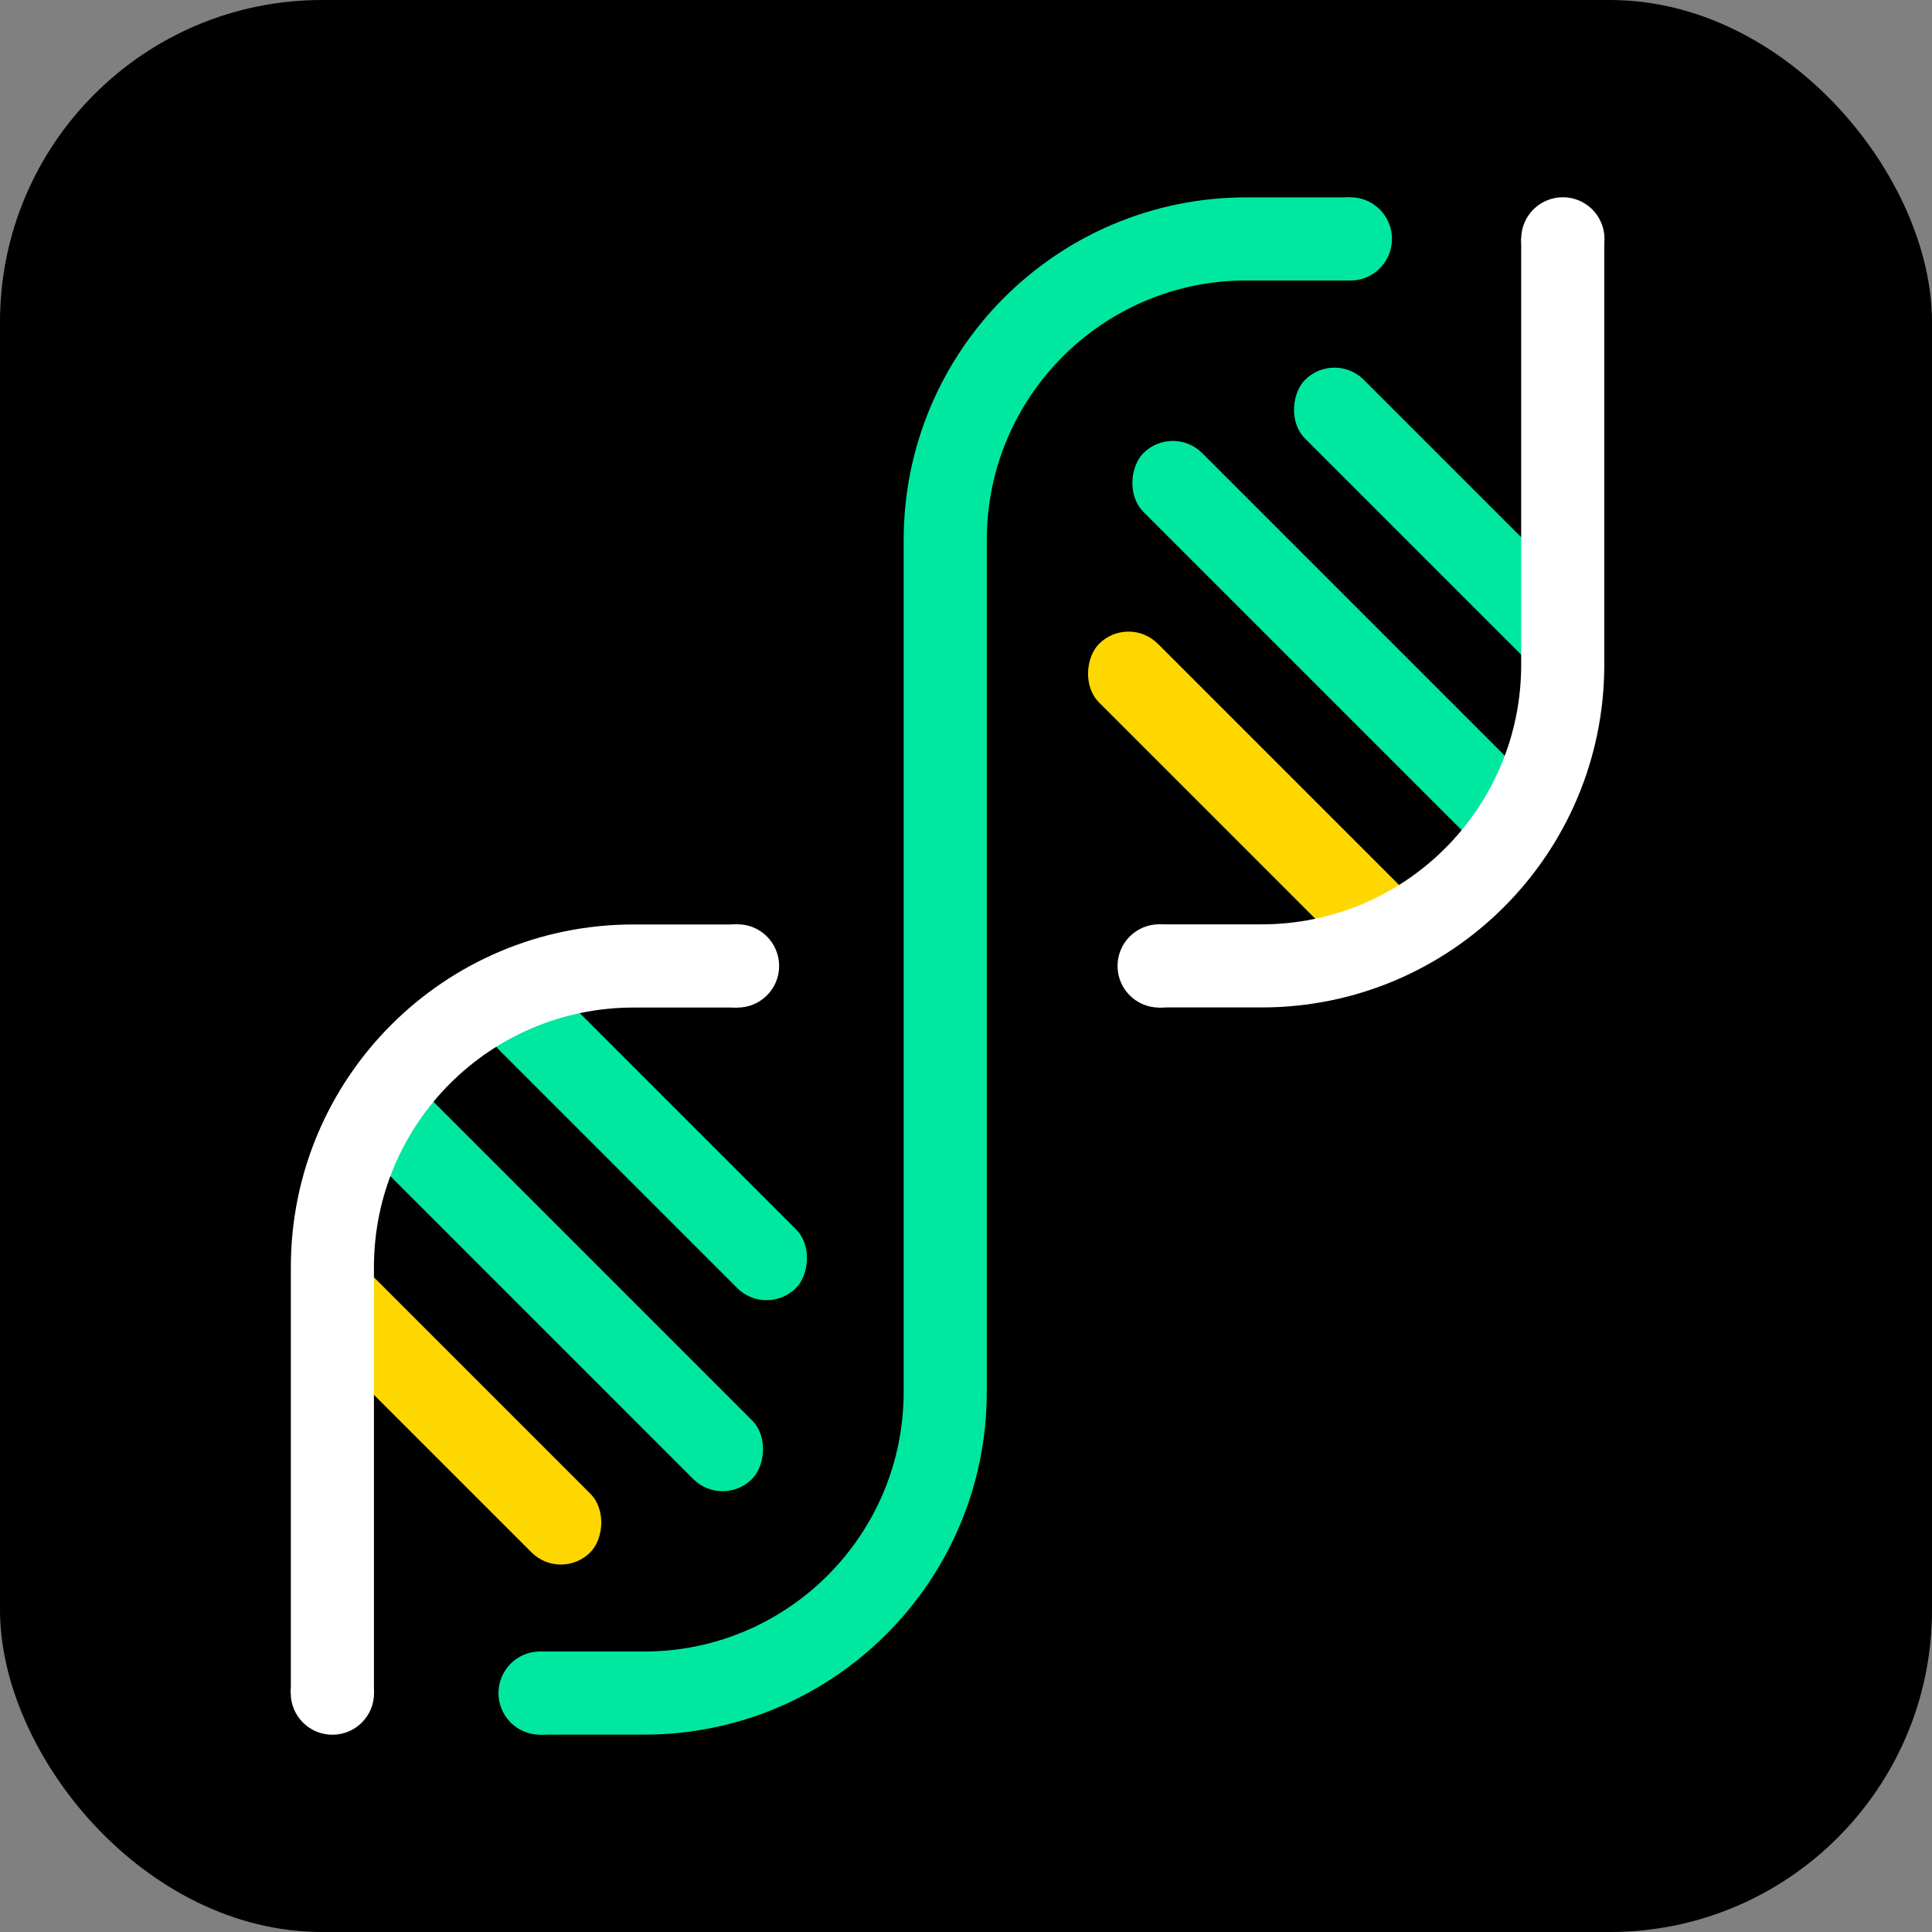
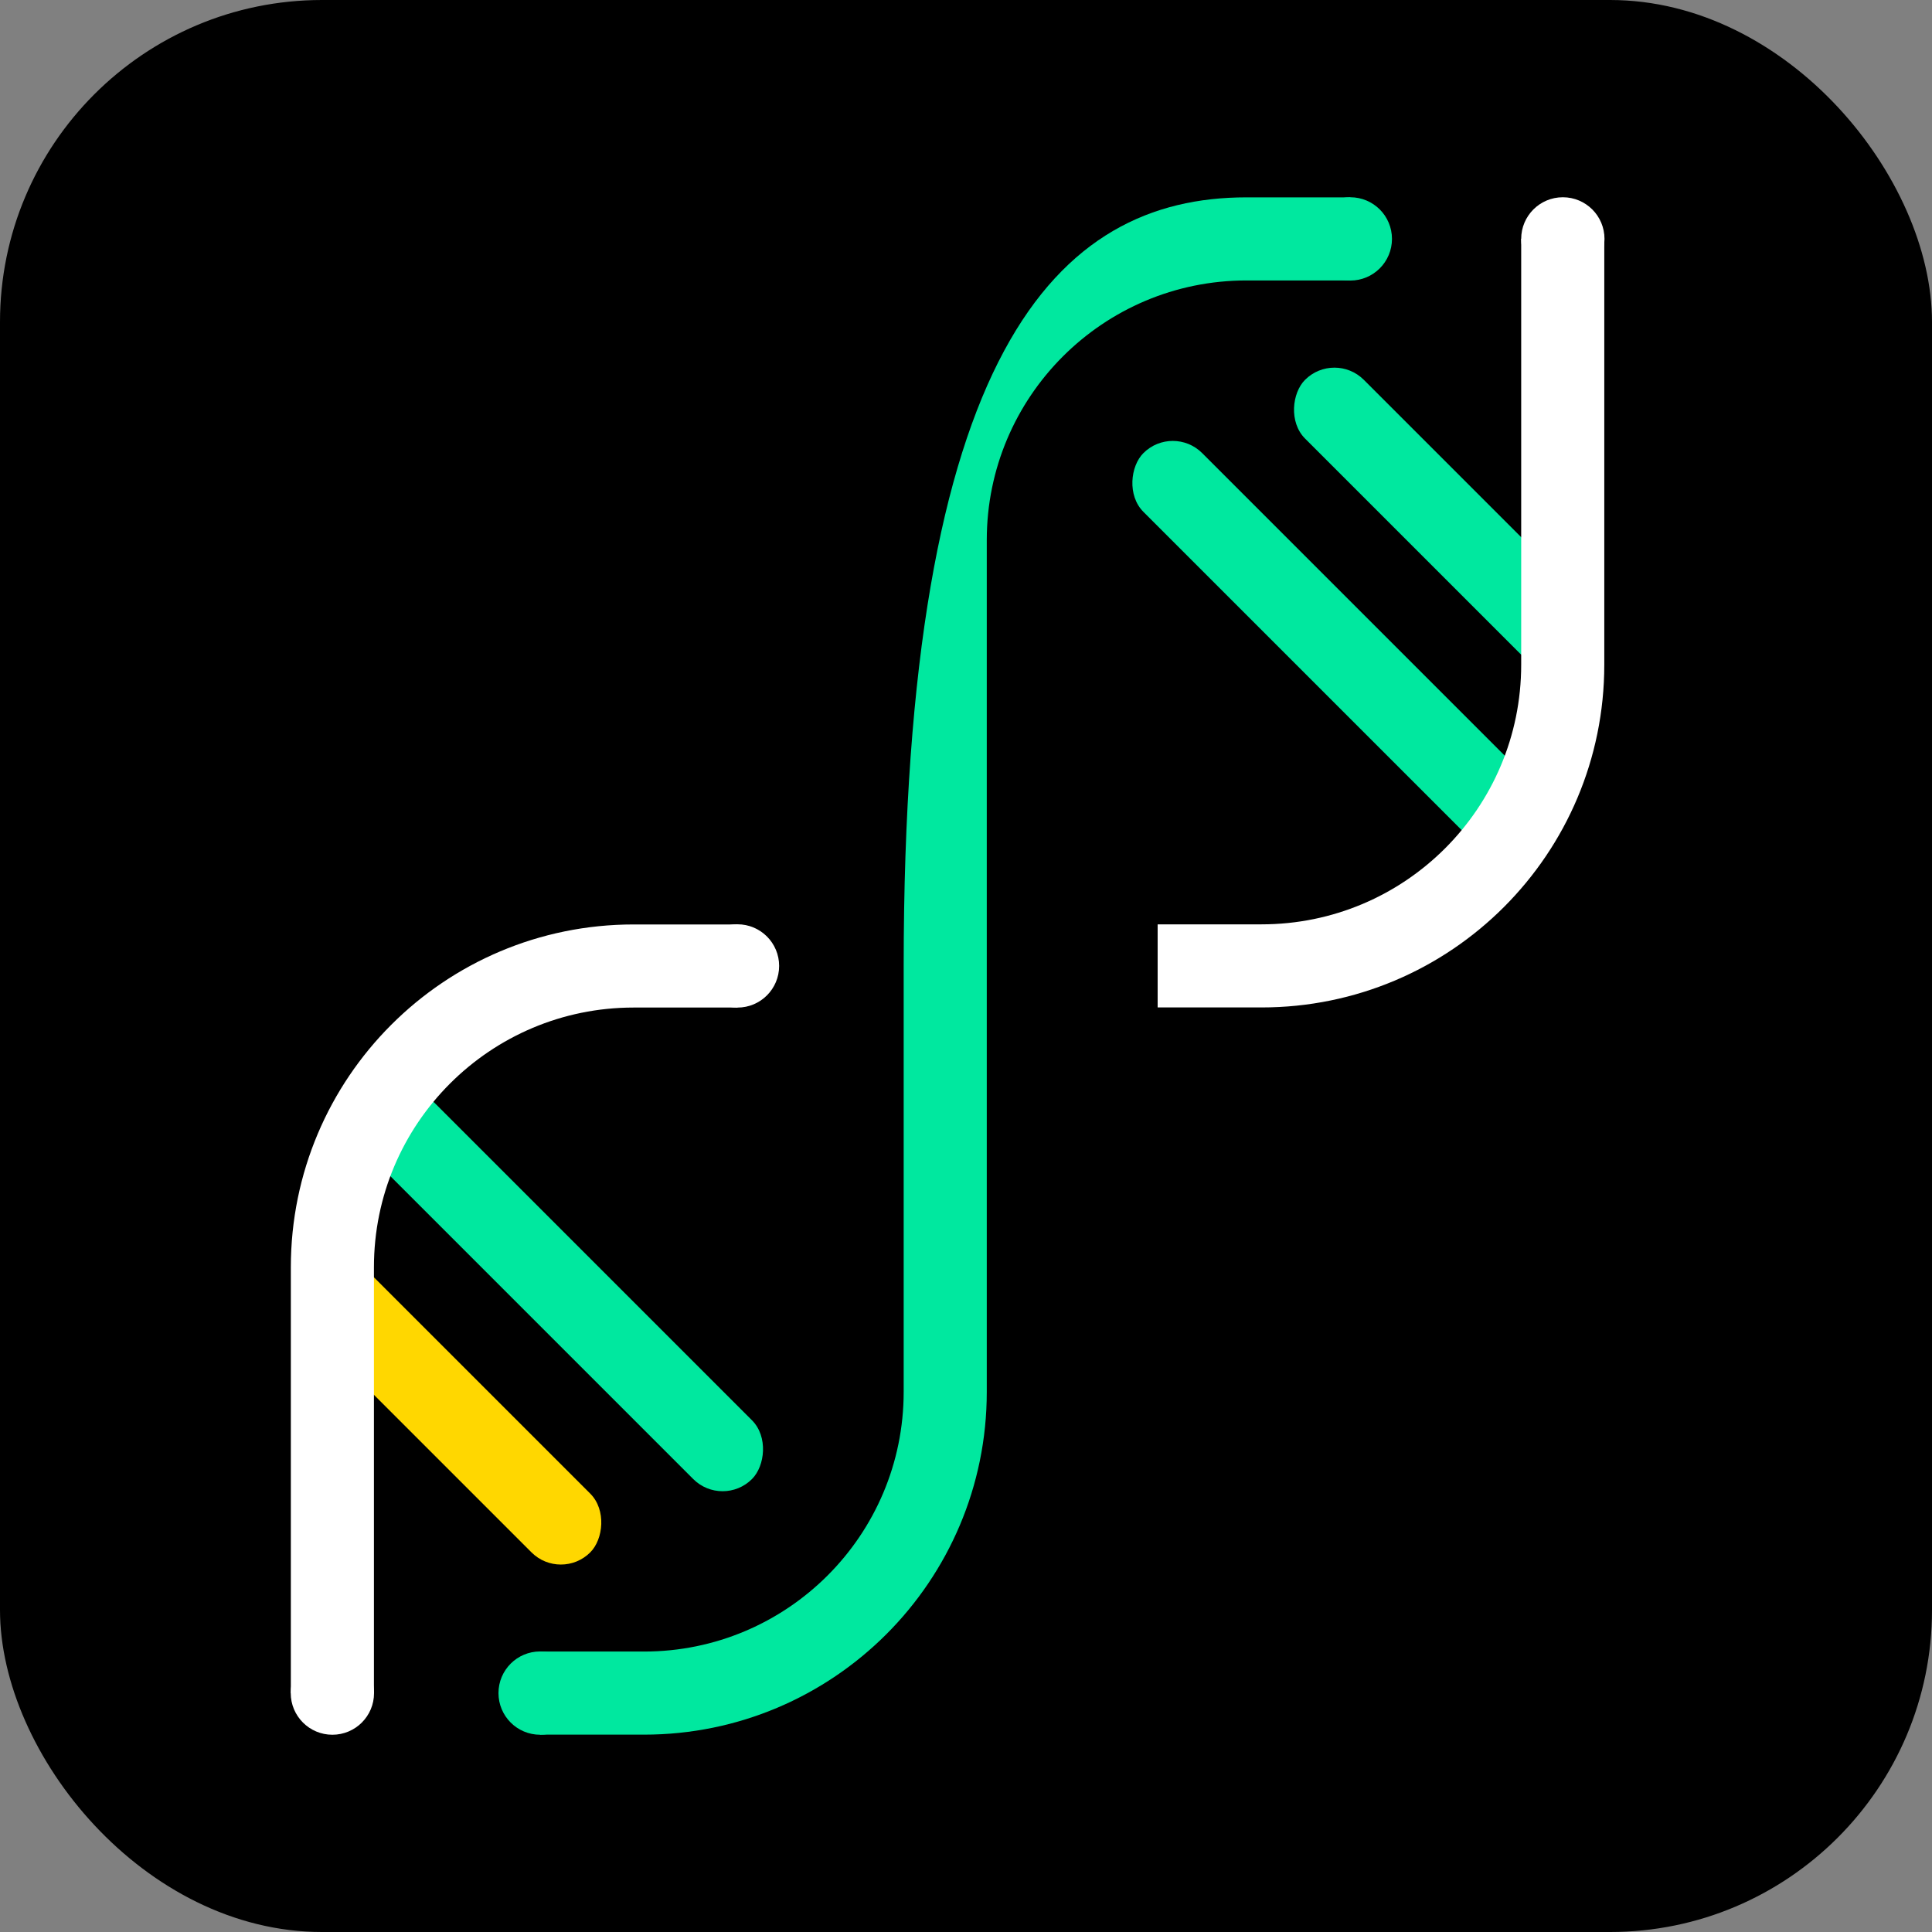
<svg xmlns="http://www.w3.org/2000/svg" viewBox="0 0 186 186">
  <rect x="0" y="0" width="186" height="186" fill="#808080" stroke="none" />
  <rect width="186" height="186" rx="31" fill="black" />
  <rect x="144" y="63.62" rx="4" width="37.3" height="8" transform="rotate(-135 147.04 63.62)" fill="#00E89F" />
  <rect x="139" y="80.89" rx="4" width="51.4" height="8" transform="rotate(-135 141.693 80.89)" fill="#00E89F" />
-   <rect x="125" y="91.24" rx="4" width="41.8" height="8" transform="rotate(-135 129.418 91.24)" fill="#FFD700" />
  <circle cx="71" cy="92.994" r="4.01" fill="white" />
-   <circle cx="111.6" cy="92.994" r="4.01" fill="white" />
  <circle cx="150.46" cy="23" r="4.01" fill="white" />
  <circle cx="32" cy="163" r="4.01" fill="white" />
  <circle cx="130" cy="23" r="4.01" fill="#00E89F" />
  <circle cx="52" cy="163" r="4.01" fill="#00E89F" />
-   <rect x="50" y="94.75" rx="4" width="40.4" height="8" transform="rotate(45 53.03 94.75)" fill="#00E89F" />
  <rect x="37" y="105.10" rx="4" width="52.5" height="8" transform="rotate(45 40.76 105.10)" fill="#00E89F" />
  <rect x="32" y="122.37" rx="4" width="37.7" height="8" transform="rotate(45 35.40 122.37)" fill="#FFD700" />
-   <path fill-rule="evenodd" clip-rule="evenodd" d="M1 167H52V159H62C75.80 159 87 147.807 87 134V93H95V134C95 152.22 80.22 167 62 167Z M2 19H130V27H120C106.19 27 95 38.19 95 52V93H87V52C87 33.77 101.77 19 120 19Z" fill="#00E89F" />
+   <path fill-rule="evenodd" clip-rule="evenodd" d="M1 167H52V159H62C75.80 159 87 147.807 87 134V93H95V134C95 152.22 80.22 167 62 167Z M2 19H130V27H120C106.19 27 95 38.19 95 52V93H87C87 33.77 101.77 19 120 19Z" fill="#00E89F" />
  <path fill-rule="evenodd" clip-rule="evenodd" d="M3 89H71V97H61C47.19 97 36 108.19 36 122V163H28V122C28 103.77 42.77 89 61 89Z M4 96.99H111.45V88.99H121.45C135.26 88.99 146.45 77.80 146.45 63.99V22.99H154.45V63.99C154.45 82.22 139.68 96.99 121.45 96.99Z" fill="white" />
</svg>